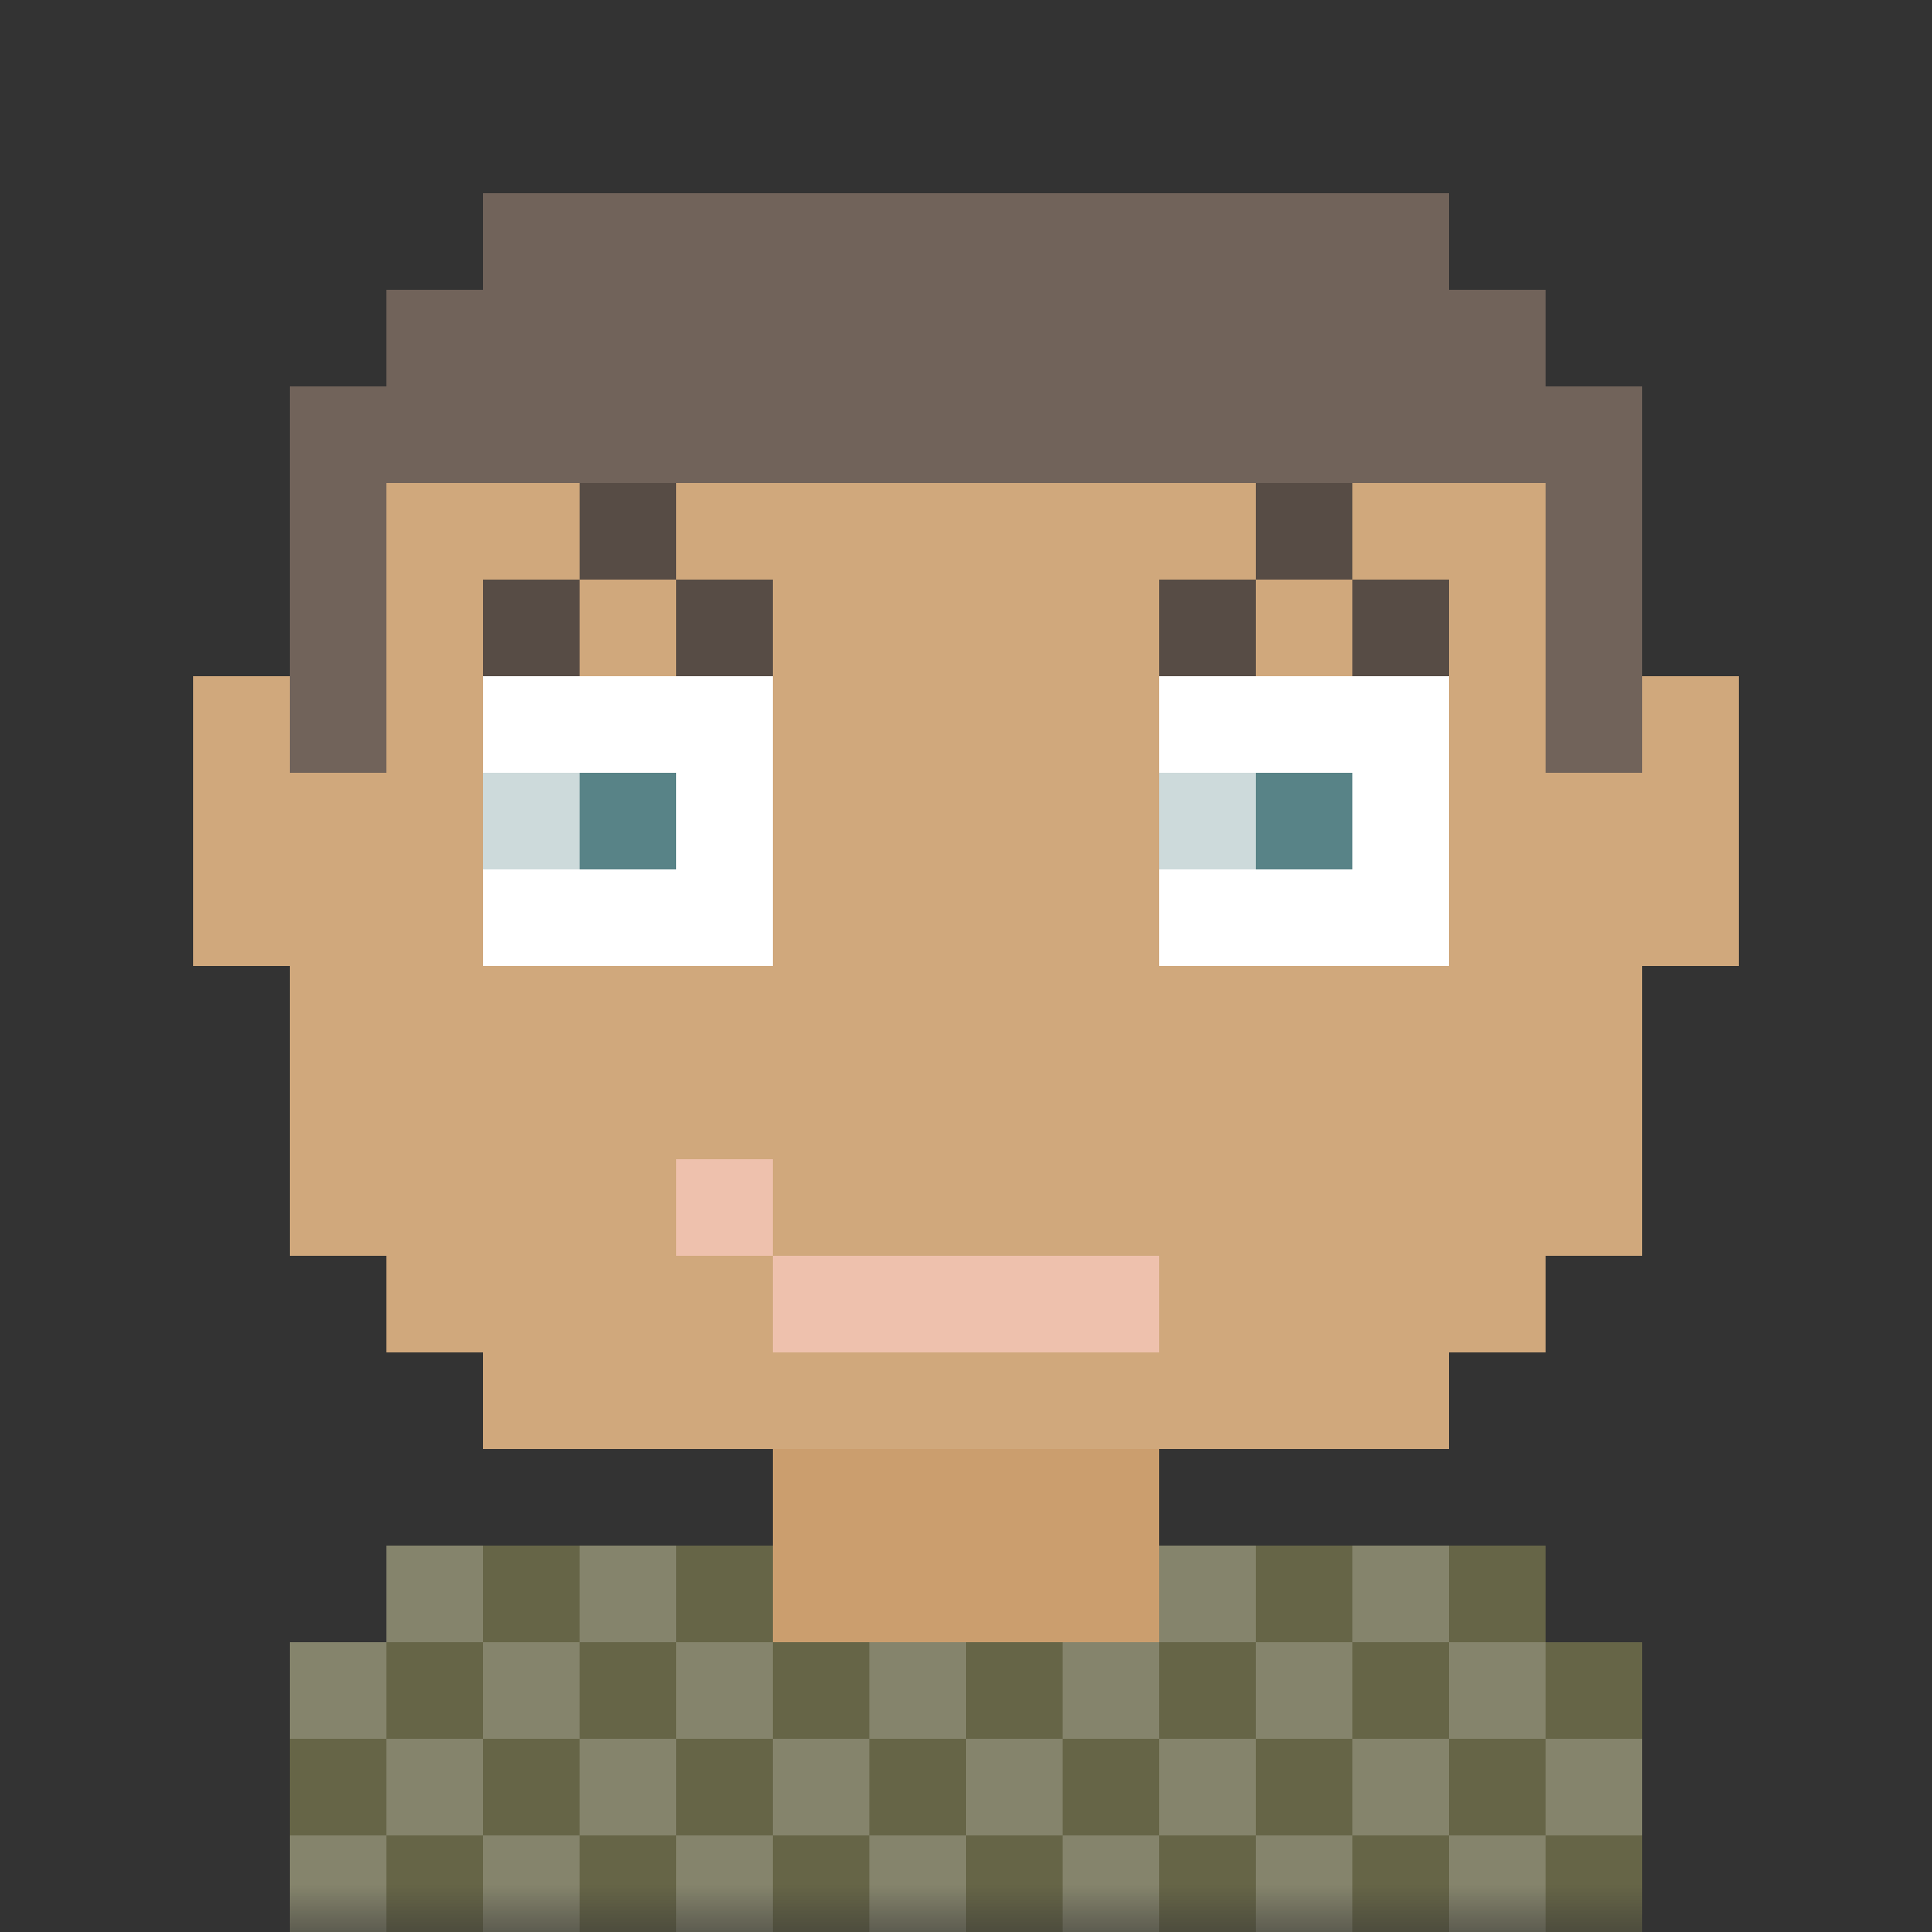
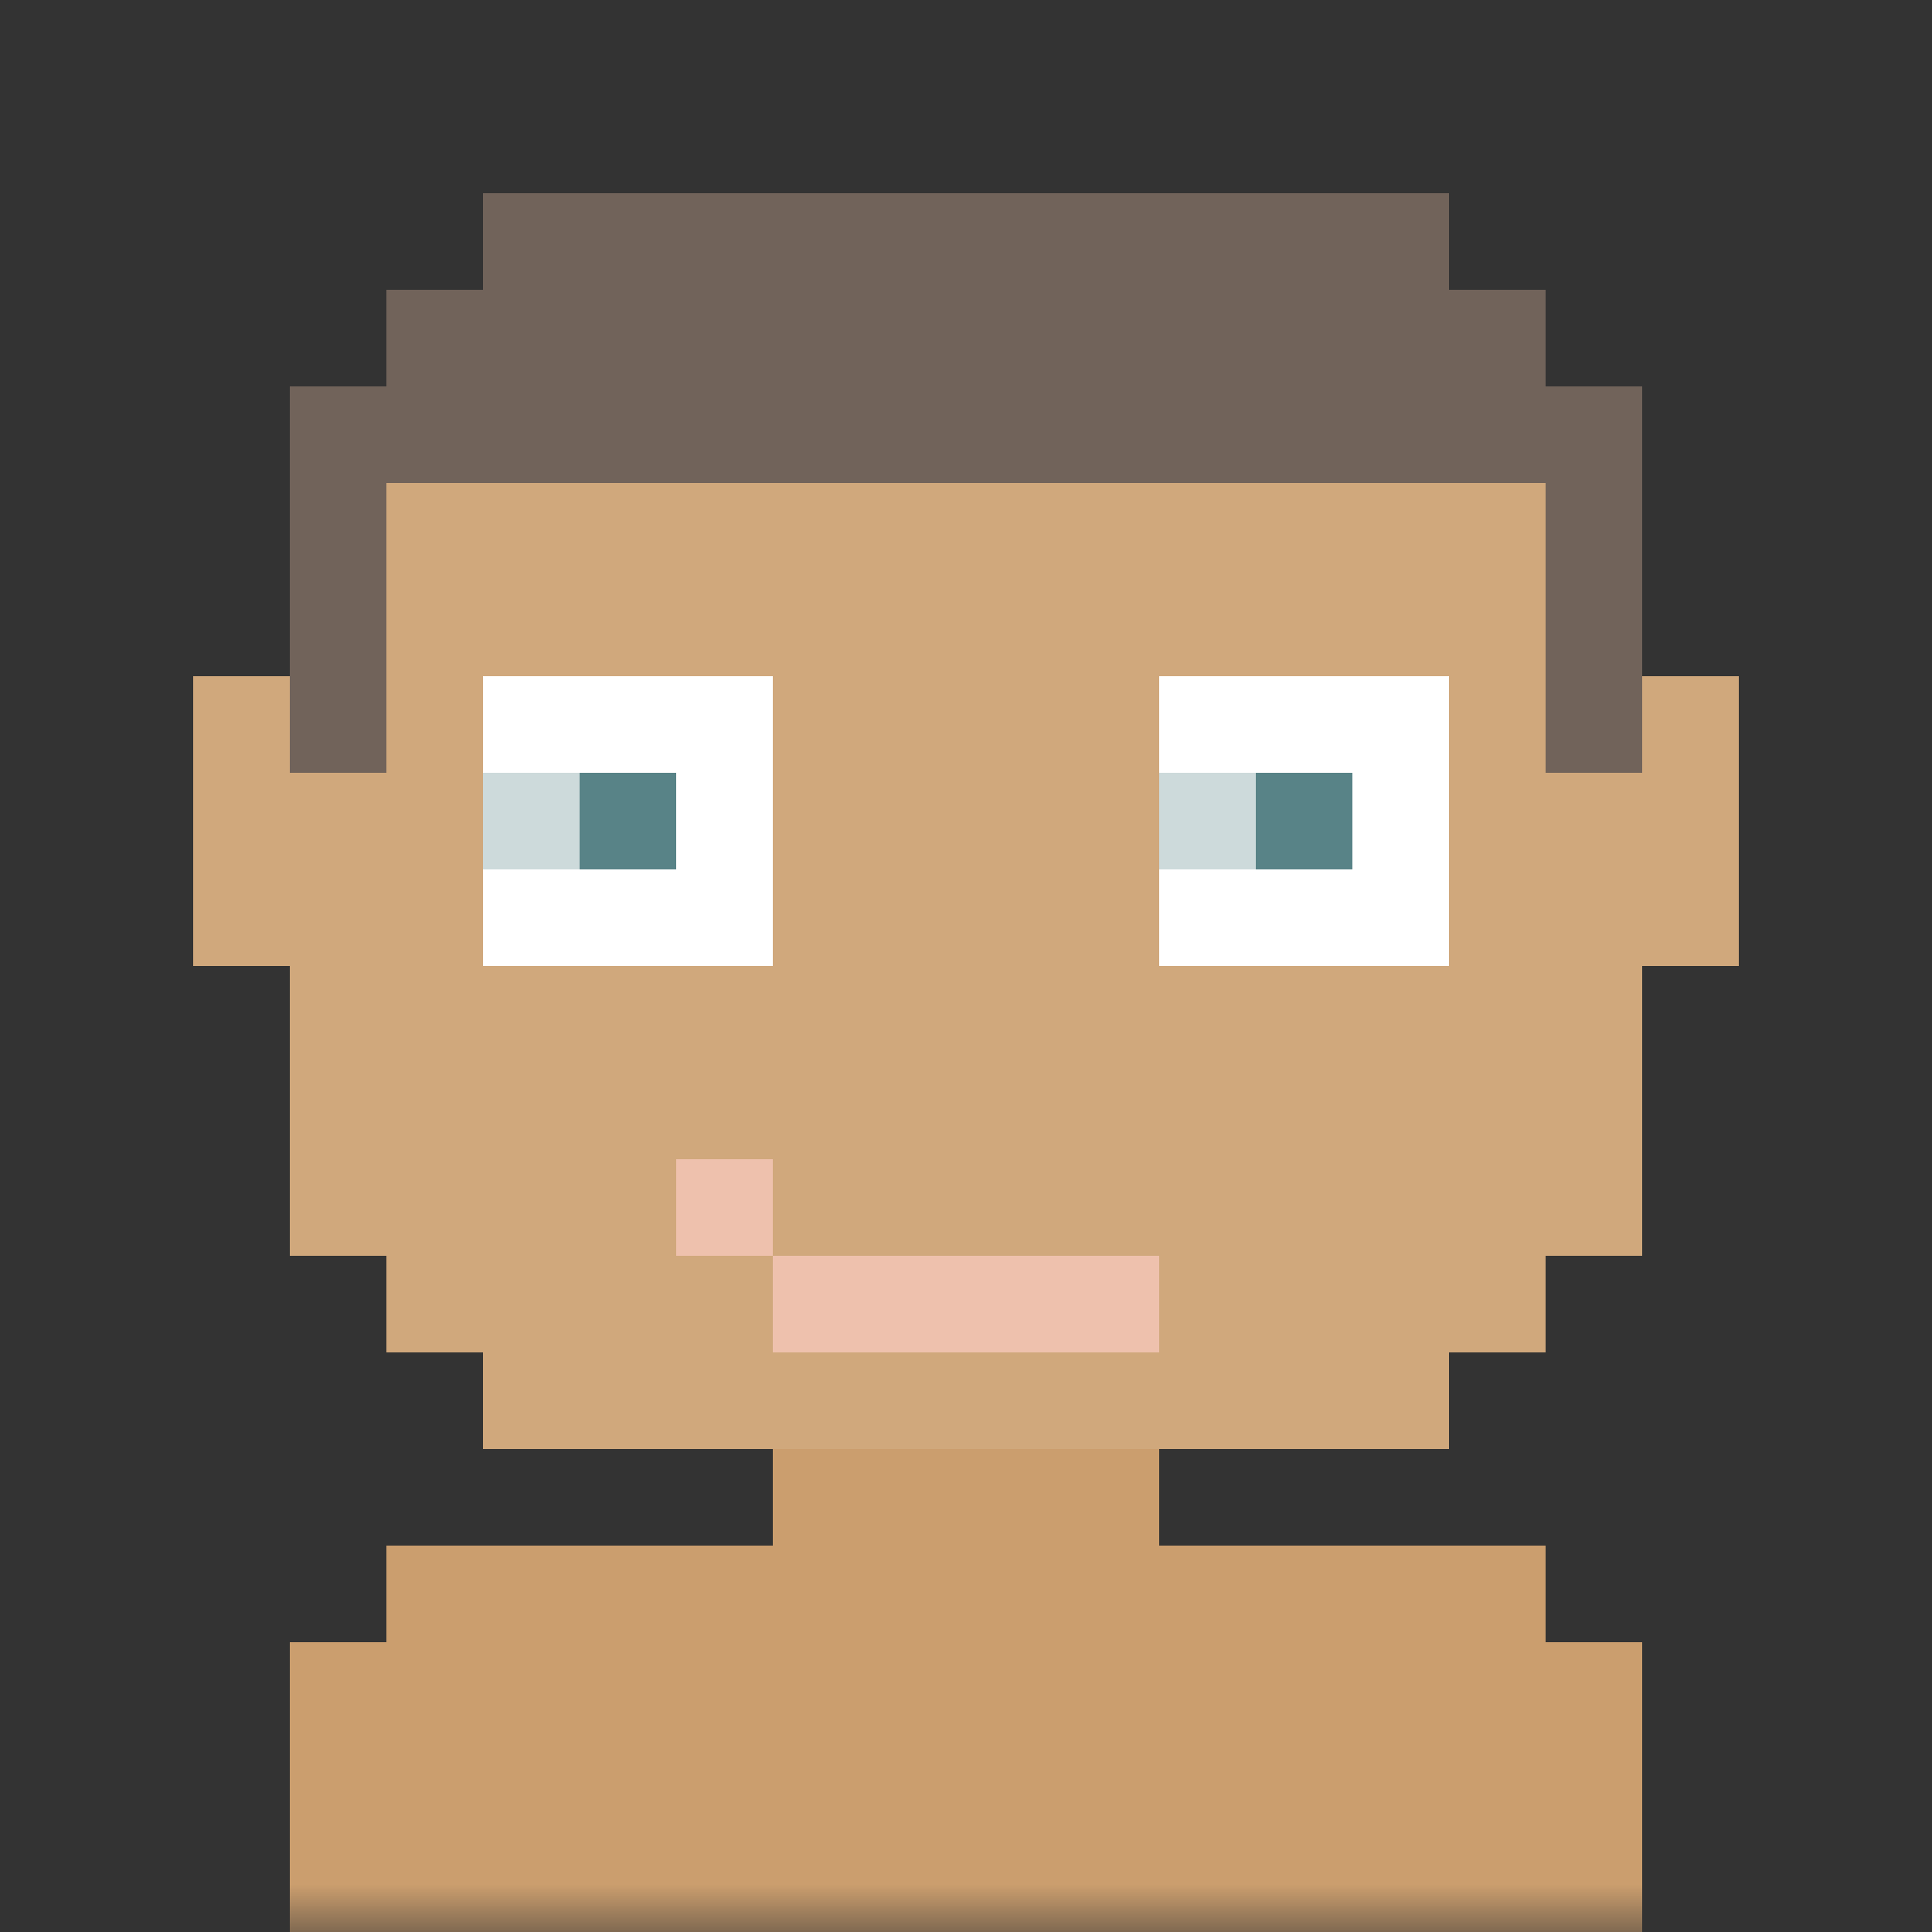
<svg xmlns="http://www.w3.org/2000/svg" viewBox="0 0 20 20" shape-rendering="crispEdges">
  <rect x="0" y="0" width="20" height="20" fill="#333333" stroke="none" />
  <mask id="avatarsRadiusMask">
    <rect width="20" height="20" rx="0" ry="0" x="0" y="0" fill="#fff" />
  </mask>
  <g mask="url(#avatarsRadiusMask)">
    <path d="M8 15v1H4v1H3v3h14v-3h-1v-1h-4v-1h3v-1h1v-1h1v-3h1V7h-1V4h-1V3h-1V2H5v1H4v1H3v3H2v3h1v3h1v1h1v1h3z" fill="#CB9E6E" />
    <path d="M5 15v-1H4v-1H3v-3H2V7h1V4h1V3h1V2h10v1h1v1h1v3h1v3h-1v3h-1v1h-1v1H5z" fill="#FFF" fill-opacity=".1" />
    <path d="M5 7h3v3H5V7zm7 0h3v3h-3V7z" fill="#FFF" />
    <path d="M5 8h2v1H5V8zm7 0h2v1h-2V8z" fill="#588387" />
    <path d="M5 8h1v1H5V8zm7 0h1v1h-1V8z" fill="#FFF" fill-opacity=".7" />
-     <path d="M12 7V6h1V5h1v1h1v1h-1V6h-1v1h-1zM5 7V6h1V5h1v1h1v1H7V6H6v1H5z" fill-rule="evenodd" fill="#574c45" />
    <path d="M7 12v1h1v1h4v-1H8v-1H7z" fill="#eec1ad" />
-     <path d="M3 20v-3h1v-1h4v1h4v-1h4v1h1v3H3z" fill="#666547" />
-     <path d="M3 20v-1h1v1H3zm2 0v-1h1v1H5zm2 0v-1h1v1H7zm2 0v-1h1v1H9zm2 0v-1h1v1h-1zm2 0v-1h1v1h-1zm2 0v-1h1v1h-1zm1-2h1v1h-1v-1zm-2 0h1v1h-1v-1zm-2 0h1v1h-1v-1zm-2 0h1v1h-1v-1zm-2 0h1v1H8v-1zm-2 0h1v1H6v-1zm-2 0h1v1H4v-1zm-1-1h1v1H3v-1zm2 0h1v1H5v-1zm2 0h1v1H7v-1zm2 0h1v1H9v-1zm2 0h1v1h-1v-1zm2 0h1v1h-1v-1zm2 0h1v1h-1v-1zM4 16h1v1H4v-1zm2 0h1v1H6v-1zm6 0h1v1h-1v-1zm2 0h1v1h-1v-1z" fill-rule="evenodd" fill="#FFF" fill-opacity=".2" />
    <path d="M3 8h1V5h12v3h1V4h-1V3h-1V2H5v1H4v1H3v4z" fill="#71635a" />
  </g>
</svg>